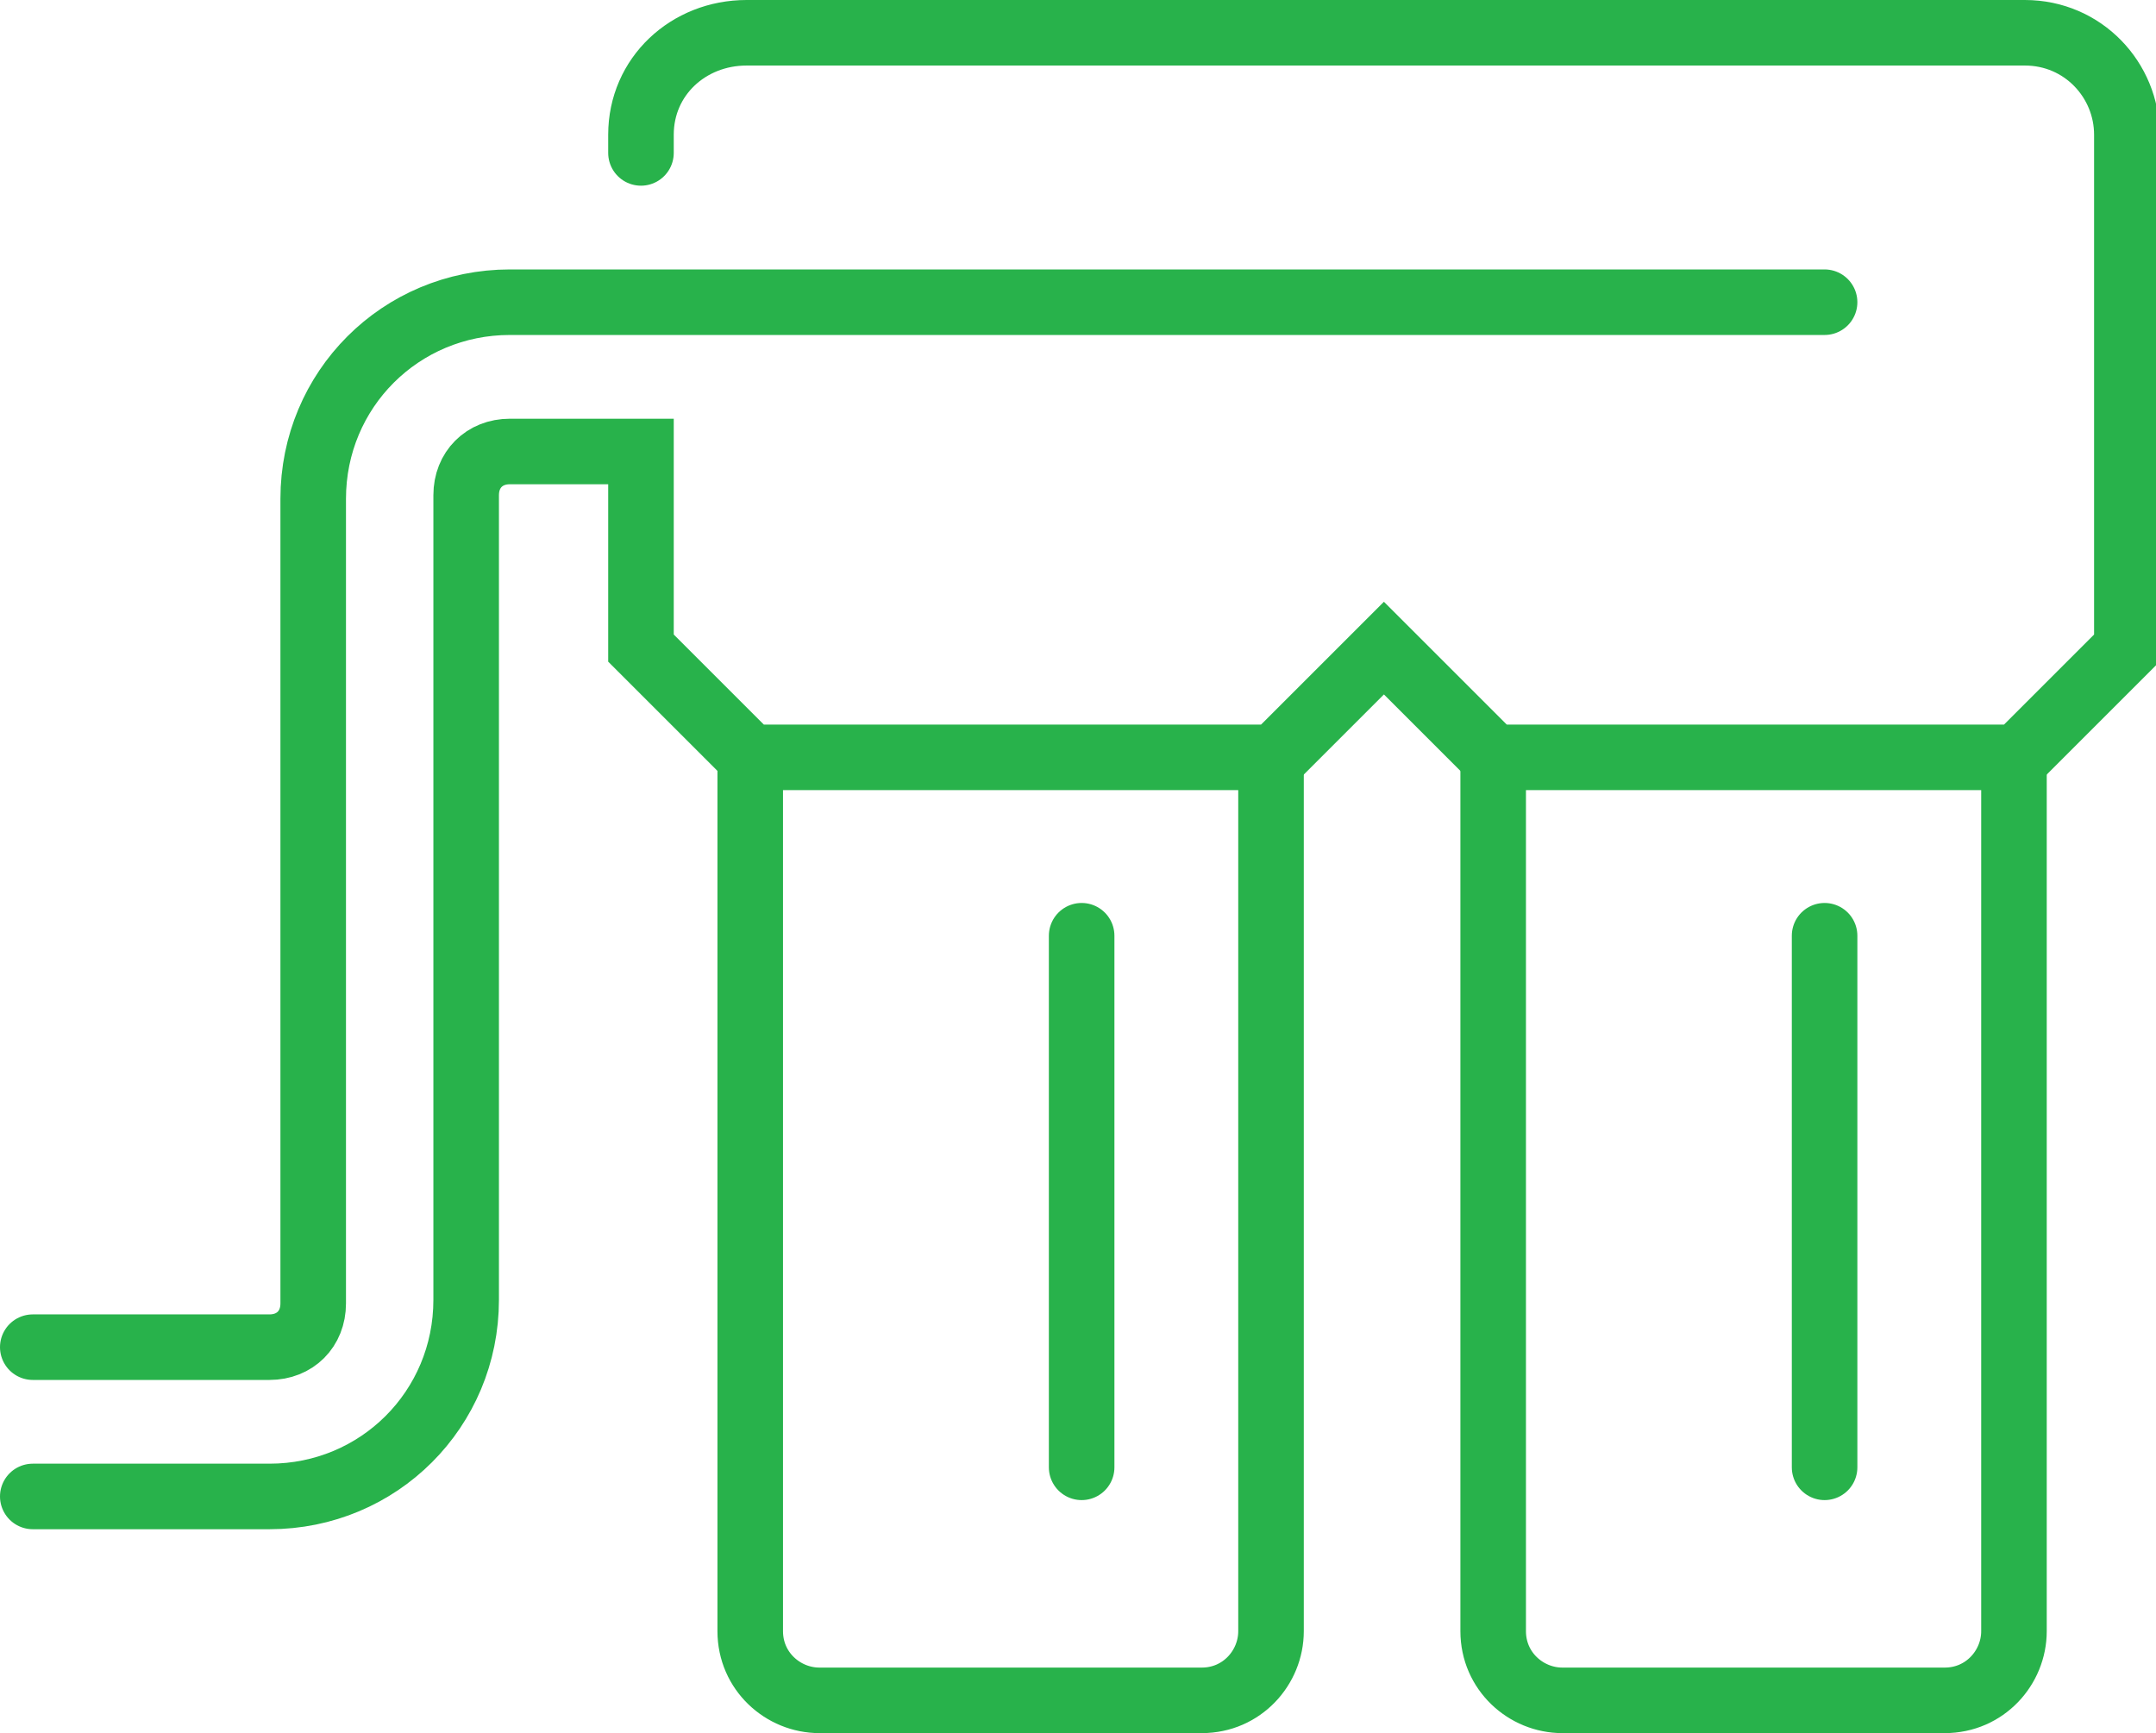
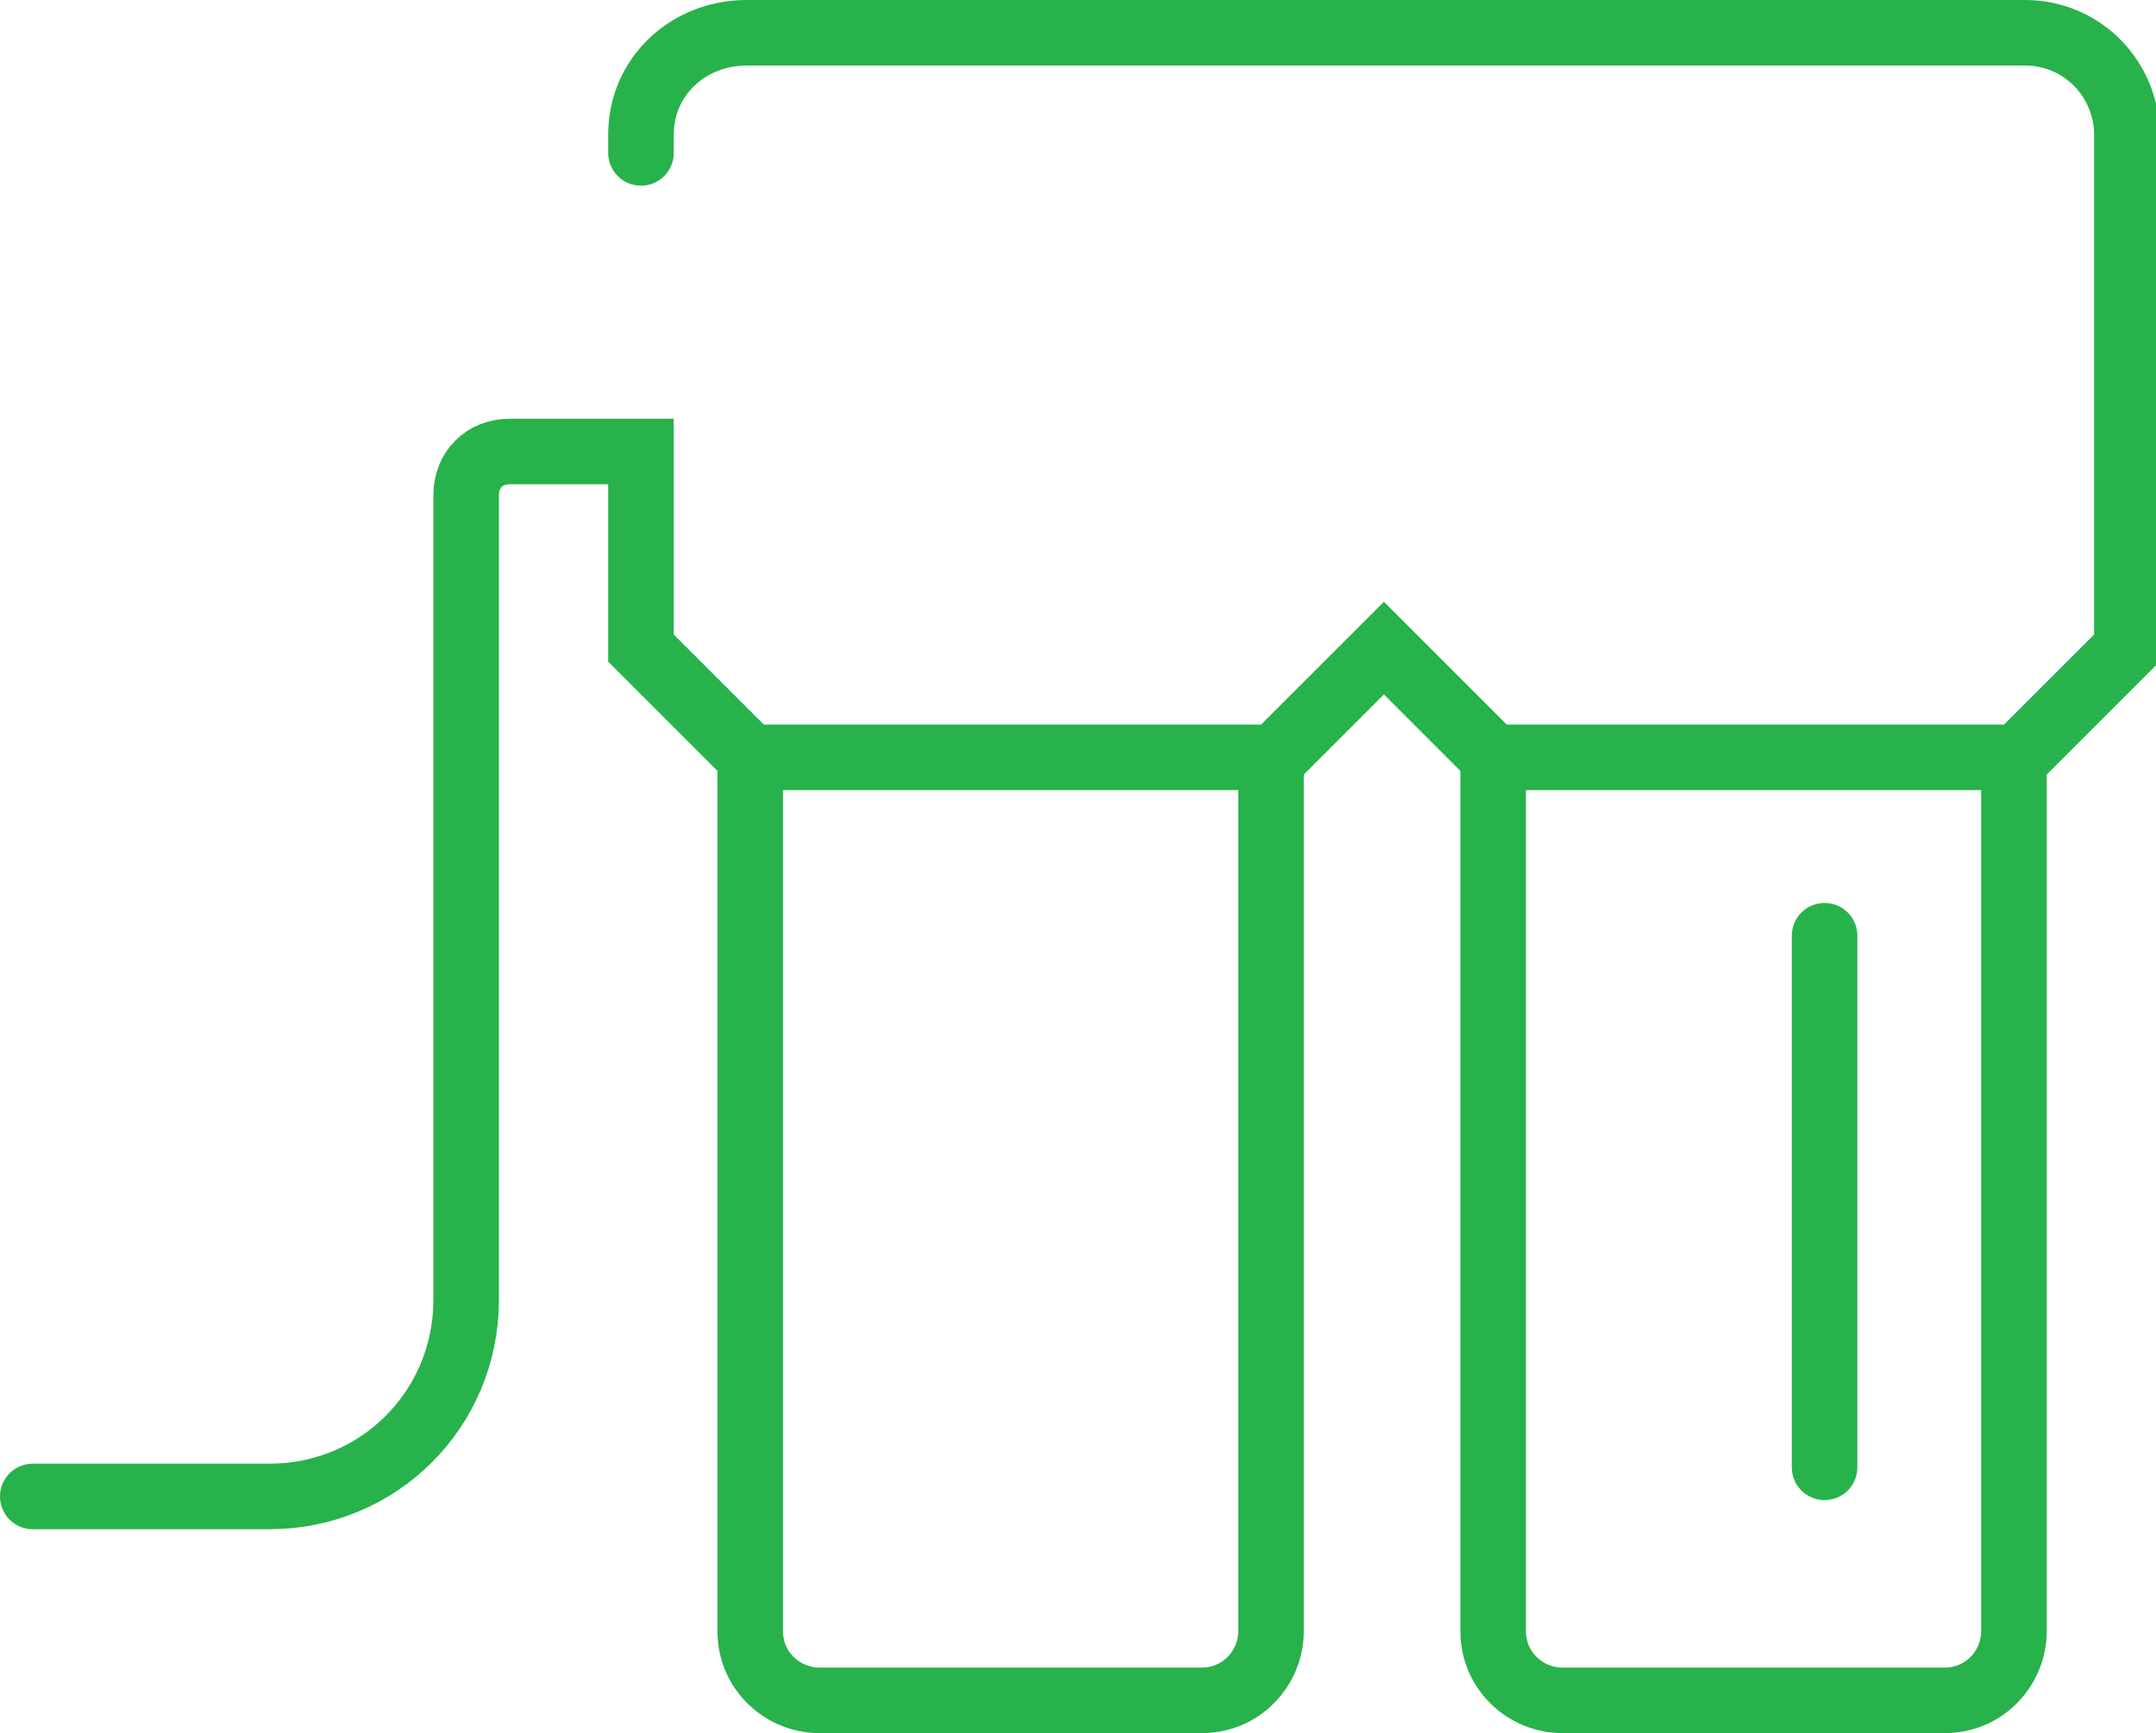
<svg xmlns="http://www.w3.org/2000/svg" xmlns:xlink="http://www.w3.org/1999/xlink" version="1.1" id="Layer_1" x="0px" y="0px" viewBox="0 0 59.2 47.6" style="enable-background:new 0 0 59.2 47.6;" xml:space="preserve">
  <style type="text/css">
	
		.st0{clip-path:url(#SVGID_00000128443669088566982690000011861502368636405405_);fill:none;stroke:#28B24B;stroke-width:1.8;stroke-linecap:round;stroke-miterlimit:10;}
	
		.st1{clip-path:url(#SVGID_00000016061563502806299450000017714852999367834039_);fill:none;stroke:#28B24B;stroke-width:1.8;stroke-linecap:round;stroke-miterlimit:10;}
	
		.st2{clip-path:url(#SVGID_00000004534639612008737360000000328224204509384583_);fill:none;stroke:#28B24B;stroke-width:1.8;stroke-linecap:round;stroke-miterlimit:10;}
	
		.st3{clip-path:url(#SVGID_00000153678042867549216180000008055344949100157352_);fill:none;stroke:#28B24B;stroke-width:1.8;stroke-linecap:round;stroke-miterlimit:10;}
	
		.st4{clip-path:url(#SVGID_00000143593188480939920980000001732598192192096703_);fill:none;stroke:#28B24B;stroke-width:1.8;stroke-linecap:round;stroke-miterlimit:10;}
	
		.st5{clip-path:url(#SVGID_00000157988168366833803970000011563921230748049315_);fill:none;stroke:#28B24B;stroke-width:1.8;stroke-linecap:round;stroke-miterlimit:10;}
</style>
  <g>
    <g>
      <defs>
        <rect id="SVGID_1_" width="59.2" height="47.6" />
      </defs>
      <clipPath id="SVGID_00000005960947571557483000000012293992157115115164_">
        <use xlink:href="#SVGID_1_" style="overflow:visible;" />
      </clipPath>
      <path style="clip-path:url(#SVGID_00000005960947571557483000000012293992157115115164_);fill:none;stroke:#28B24B;stroke-width:1.8;stroke-linecap:round;stroke-miterlimit:10;" d="    M34.9,20.9v23.9c0,1-0.8,1.9-1.9,1.9H22.5c-1,0-1.9-0.8-1.9-1.9V20.9" />
    </g>
    <g>
      <defs>
        <rect id="SVGID_00000181070857454028221490000012165789912922423193_" width="59.2" height="47.6" />
      </defs>
      <clipPath id="SVGID_00000095298475887034189860000007035978469774604465_">
        <use xlink:href="#SVGID_00000181070857454028221490000012165789912922423193_" style="overflow:visible;" />
      </clipPath>
      <path style="clip-path:url(#SVGID_00000095298475887034189860000007035978469774604465_);fill:none;stroke:#28B24B;stroke-width:1.8;stroke-linecap:round;stroke-miterlimit:10;" d="    M55.3,20.9v23.9c0,1-0.8,1.9-1.9,1.9H42.9c-1,0-1.9-0.8-1.9-1.9V20.9" />
    </g>
    <g>
      <defs>
-         <rect id="SVGID_00000024708193494964254860000015209128674417896342_" width="59.2" height="47.6" />
-       </defs>
+         </defs>
      <clipPath id="SVGID_00000125569405414976192680000009486139718218400158_">
        <use xlink:href="#SVGID_00000024708193494964254860000015209128674417896342_" style="overflow:visible;" />
      </clipPath>
      <line style="clip-path:url(#SVGID_00000125569405414976192680000009486139718218400158_);fill:none;stroke:#28B24B;stroke-width:1.8;stroke-linecap:round;stroke-miterlimit:10;" x1="29.7" y1="25.7" x2="29.7" y2="40.3" />
    </g>
    <g>
      <defs>
        <rect id="SVGID_00000049916369418100699410000014403321245143765940_" width="59.2" height="47.6" />
      </defs>
      <clipPath id="SVGID_00000180340631143561197520000008665203278879241628_">
        <use xlink:href="#SVGID_00000049916369418100699410000014403321245143765940_" style="overflow:visible;" />
      </clipPath>
      <line style="clip-path:url(#SVGID_00000180340631143561197520000008665203278879241628_);fill:none;stroke:#28B24B;stroke-width:1.8;stroke-linecap:round;stroke-miterlimit:10;" x1="50.1" y1="25.7" x2="50.1" y2="40.3" />
    </g>
    <g>
      <defs>
-         <rect id="SVGID_00000101804802922040112580000014224556880693740697_" width="59.2" height="47.6" />
-       </defs>
+         </defs>
      <clipPath id="SVGID_00000055704285445490509730000003360053722325741222_">
        <use xlink:href="#SVGID_00000101804802922040112580000014224556880693740697_" style="overflow:visible;" />
      </clipPath>
      <path style="clip-path:url(#SVGID_00000055704285445490509730000003360053722325741222_);fill:none;stroke:#28B24B;stroke-width:1.8;stroke-linecap:round;stroke-miterlimit:10;" d="    M0.9,37h6.5c0.7,0,1.2-0.5,1.2-1.2V13.7c0-3,2.4-5.4,5.4-5.4h36.1" />
    </g>
    <g>
      <defs>
        <rect id="SVGID_00000129178432498266697580000017223875627662103944_" width="59.2" height="47.6" />
      </defs>
      <clipPath id="SVGID_00000039831071124379395350000018151919961521110924_">
        <use xlink:href="#SVGID_00000129178432498266697580000017223875627662103944_" style="overflow:visible;" />
      </clipPath>
      <path style="clip-path:url(#SVGID_00000039831071124379395350000018151919961521110924_);fill:none;stroke:#28B24B;stroke-width:1.8;stroke-linecap:round;stroke-miterlimit:10;" d="    M17.6,4.2V3.7c0-1.6,1.3-2.8,2.9-2.8h35.1c1.6,0,2.8,1.3,2.8,2.8v14.1l-3,3H41l-3-3l-3,3H20.6l-3-3l0-5.4H14    c-0.7,0-1.2,0.5-1.2,1.2v22.1c0,3-2.4,5.4-5.4,5.4H0.9" />
    </g>
  </g>
</svg>